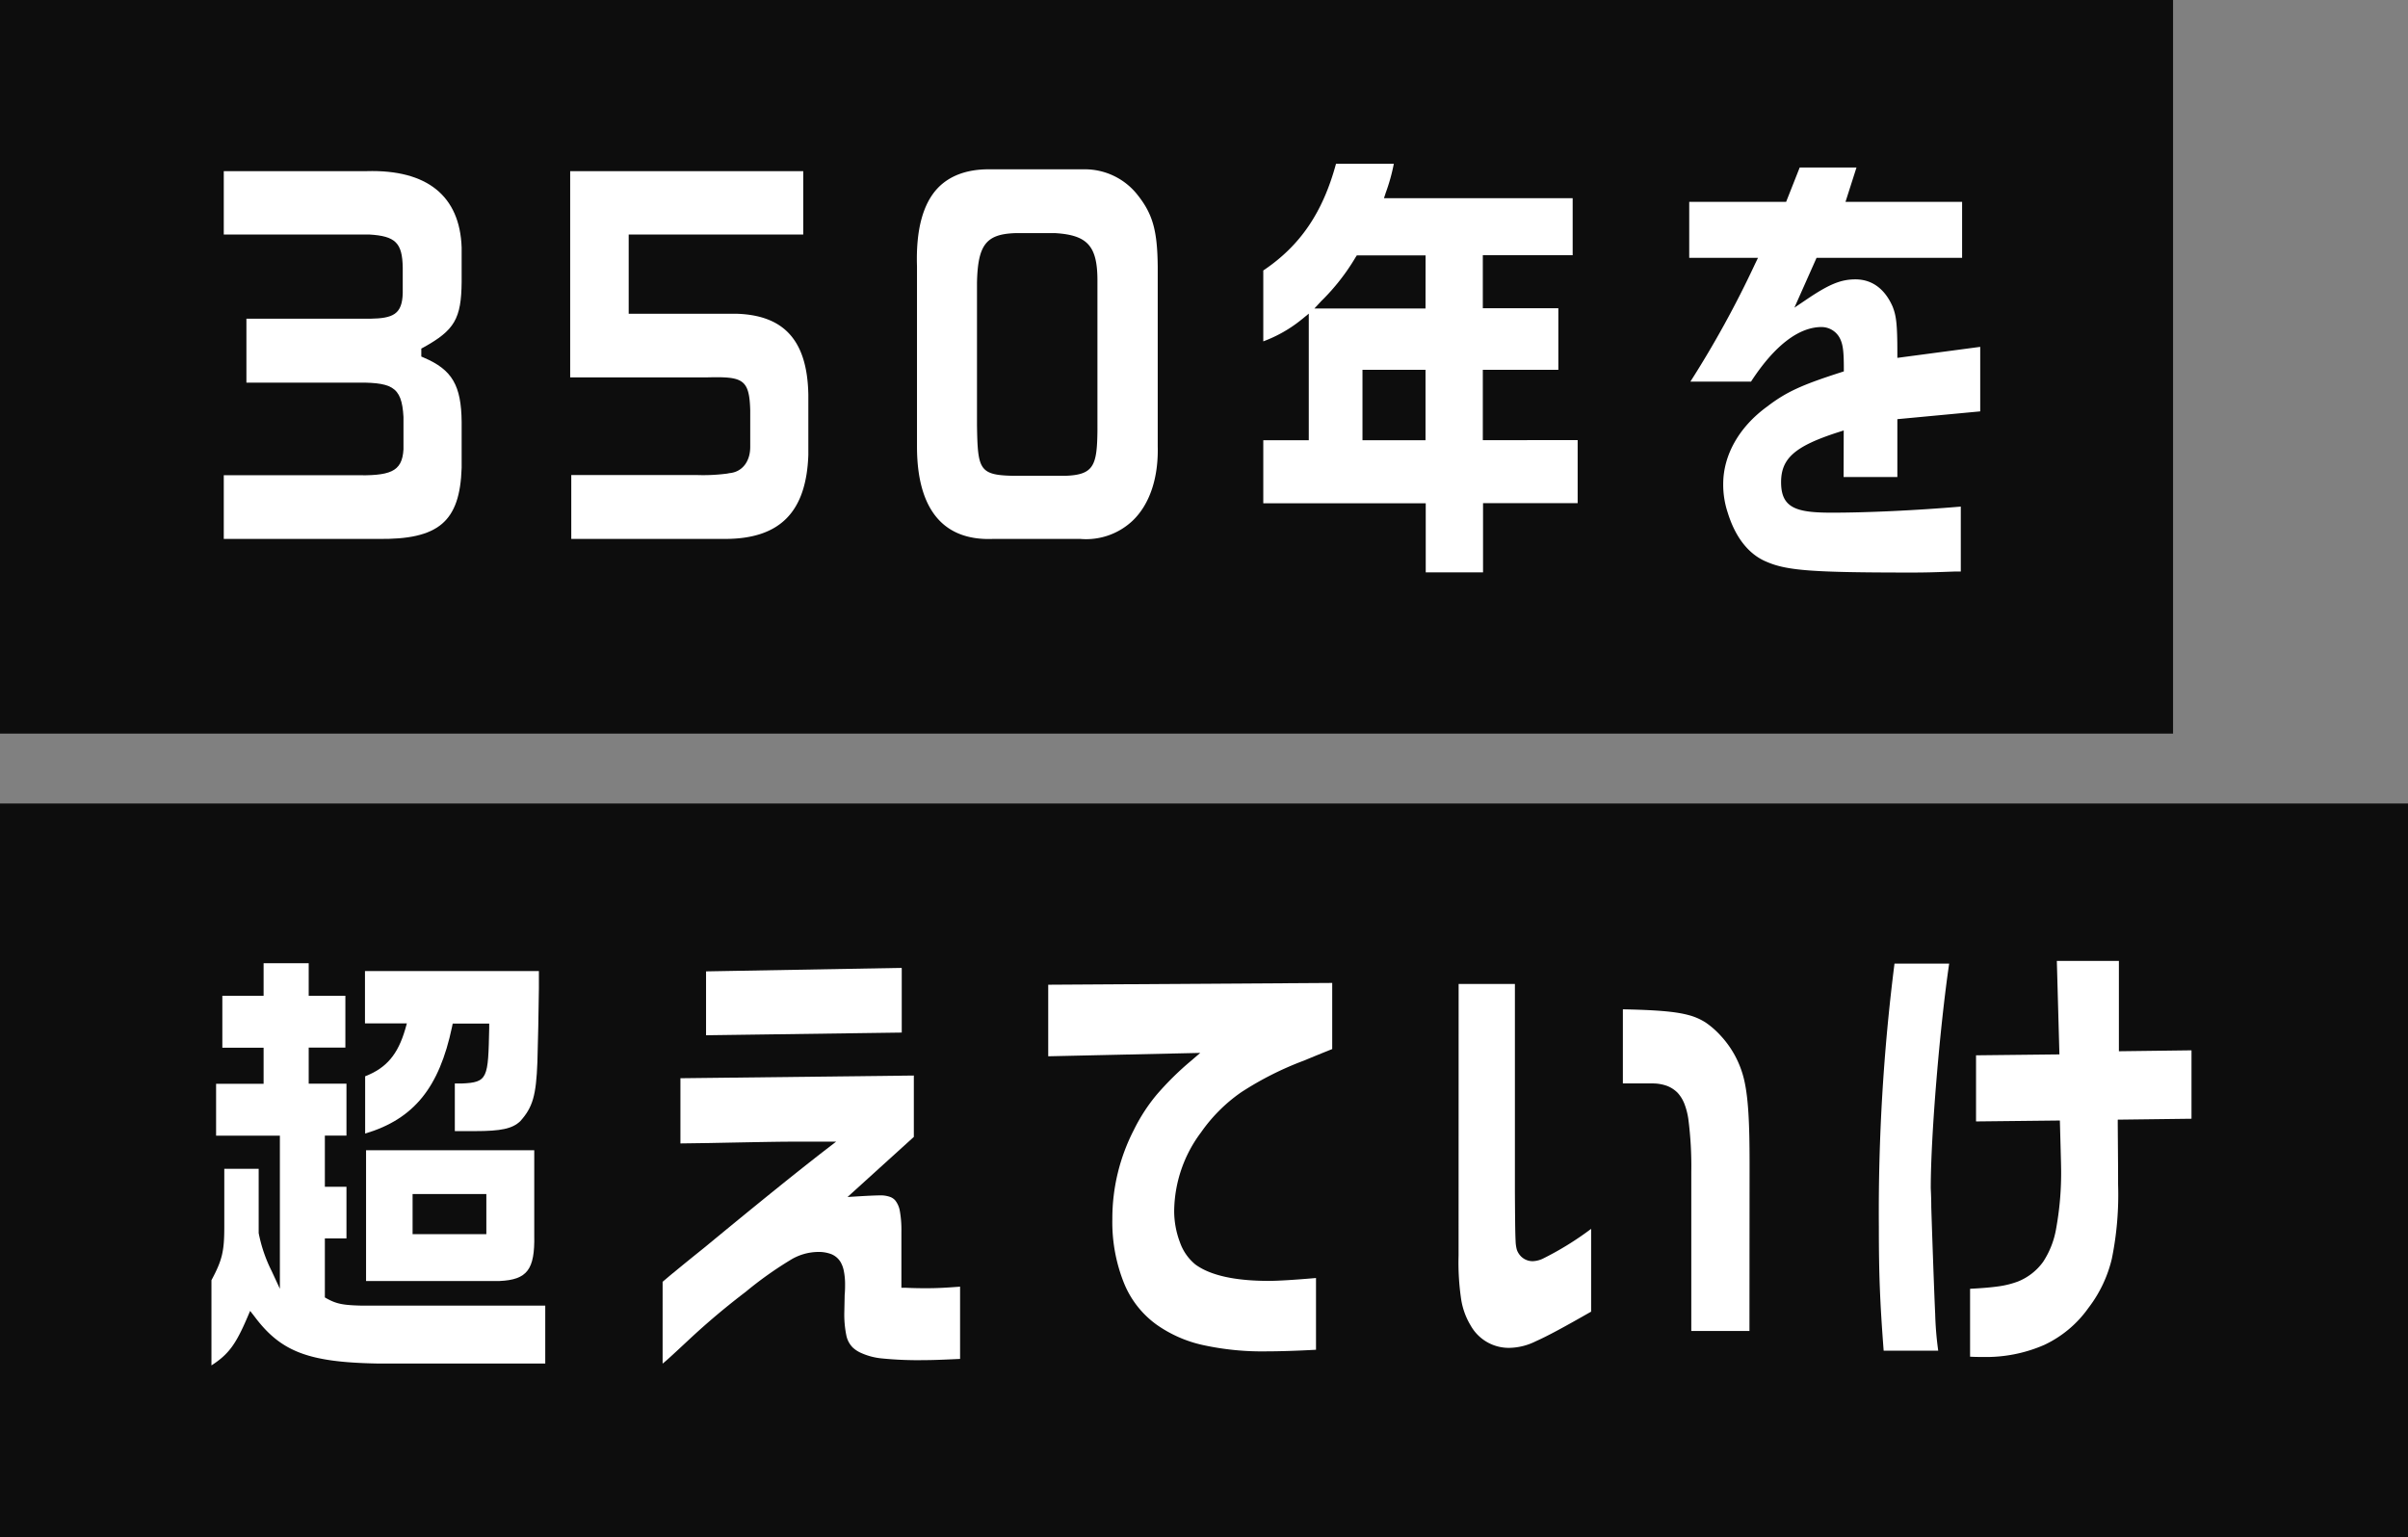
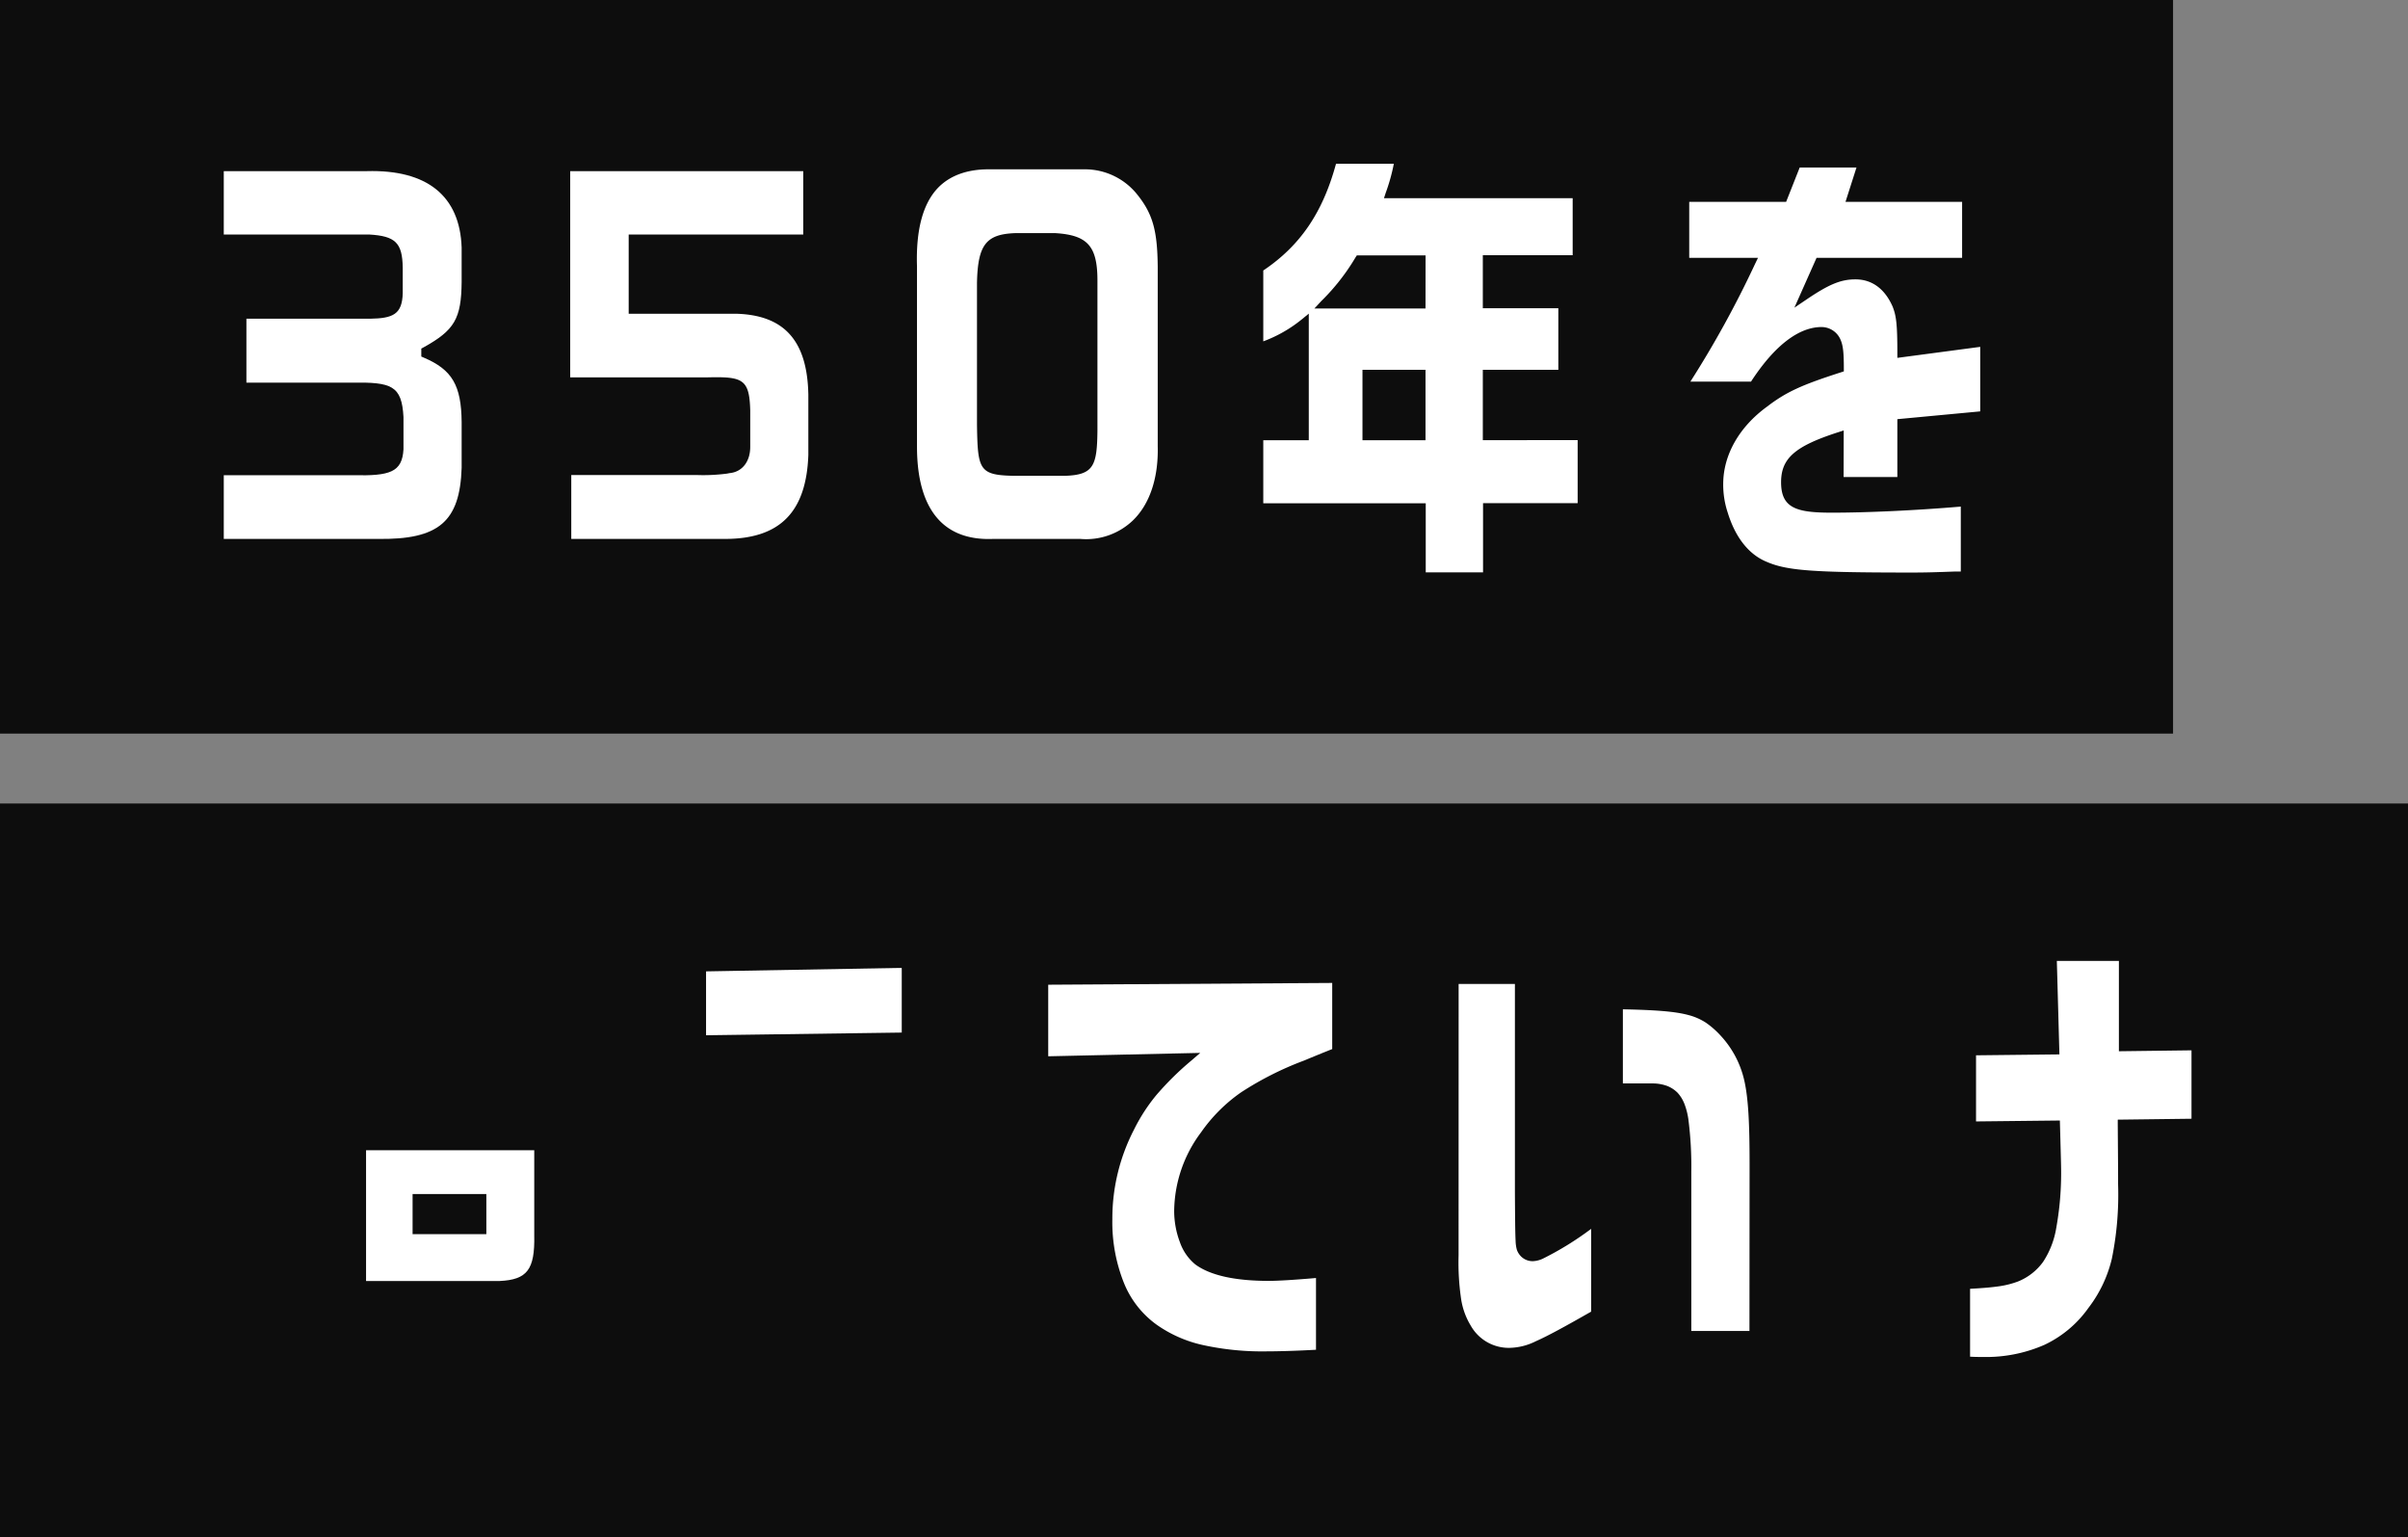
<svg xmlns="http://www.w3.org/2000/svg" viewBox="0 0 420.21 268.28">
  <rect x="0" y="0" width="420.21" height="268.28" fill="#808080" stroke="none" />
  <defs>
    <style>.cls-1{opacity:0.9;}.cls-2{fill:#fff;}</style>
  </defs>
  <title>アセット 1</title>
  <g id="レイヤー_2" data-name="レイヤー 2">
    <g id="img_svg">
      <rect class="cls-1" width="379.21" height="128.04" />
      <rect class="cls-1" y="140.24" width="420.21" height="128.04" />
      <path class="cls-2" d="M64,29.87H39.05V40.93H64.41c4.61.27,5.8,1.45,5.87,5.78v4.42c-.08,3.78-1.75,4.43-5.72,4.5H43V66.78H61.41c6.91-.09,8.7.49,9,6v5.65c-.23,4-2.39,4.66-8.77,4.51H39.05V94.06H65.89c10.67.16,14.36-3,14.67-12.4v-8c-.06-6.4-1.66-9.13-6.58-11.23l-.46-.2V60.84l.39-.21c5.41-3,6.59-5,6.65-11.43v-6C80.25,34.18,74.52,29.57,64,29.87Z" />
      <path class="cls-2" d="M128.48,54.76H109.71V40.93h30.46V29.87H99.5v36h23.76c6.36-.17,7.51.24,7.66,5.77V78c0,2.59-1.43,4.39-3.63,4.58l-.4.08a32.19,32.19,0,0,1-5.3.25H99.69V94.06h26.83c9.56,0,14.18-4.66,14.54-14.64V68.88C140.88,59.48,136.88,55,128.48,54.76Z" />
      <path class="cls-2" d="M189.42,29.55h-16.9c-3.83,0-6.81,1.13-8.85,3.25-2.62,2.74-3.85,7.34-3.65,13.66V77.93c0,6.08,1.41,10.53,4.21,13.21,2.2,2.1,5.25,3.08,9.08,2.92h15.2a11.82,11.82,0,0,0,9.14-3.18c3-2.87,4.52-7.49,4.38-13V46.56c-.06-6.46-.9-9.34-3.73-12.8A11.7,11.7,0,0,0,189.42,29.55Zm2.09,45.5c-.06,6.26-.63,7.85-5.73,8h-8.65c-6.28-.09-6.51-1-6.64-8.82V49.37c.14-6.64,1.57-8.5,6.68-8.68h7c5.64.35,7.34,2.28,7.34,8.28Z" />
      <path class="cls-2" d="M258.76,64.54h13.18V53.8H258.76V44.54h15.68V34.59H241.51l.33-1a32.66,32.66,0,0,0,1.39-5H233.14c-2.31,8.51-6.24,14.29-12.69,18.62V59.58a23.69,23.69,0,0,0,6.72-3.84l1.22-1V76.84h-7.94v11H248.8V99.9h10V87.82h16.51v-11H258.76Zm-10,12.3h-11V64.54h11Zm0-23H229.37l1.18-1.27a37.46,37.46,0,0,0,6-7.65l.22-.34h12Z" />
      <path class="cls-2" d="M321.72,83.26h9.38V73.16l14.46-1.36V60.54L331.1,62.46v-.85c0-5.15-.21-6.55-.84-8.13-1.36-3.08-3.6-4.72-6.47-4.72-2.53,0-4.59.84-8.48,3.47l-2.18,1.47L317,45h25.4V35.23H322.05l1.92-6h-9.91l-2.37,6H294.78V45h12l-.52,1.08a178,178,0,0,1-11.28,20.53h10.58c4.05-6.24,8.31-9.53,12.31-9.53a3.61,3.61,0,0,1,3.31,2.2c.44,1,.58,2.21.58,5v.54l-.52.17c-6.91,2.22-9.56,3.44-12.9,6-4.86,3.54-7.63,8.45-7.63,13.49a15.51,15.51,0,0,0,.79,5c1.34,4.35,3.69,7.31,6.8,8.58,3.56,1.54,8.06,1.87,25.32,1.87,2.62,0,4.27-.06,7.55-.18l1,0V88.42c-7.82.66-16.19,1.06-22.54,1.06-6.1,0-8.82-.77-8.82-5.31,0-4.17,2.41-6.29,9.93-8.72l1-.32Z" />
-       <path class="cls-2" d="M57.08,226.67l-.39-.22V216.14h3.77v-9H56.69v-8.94h3.77v-9.06H53.87v-6.3h6.4V173.8h-6.4v-5.68H46v5.68H38.8v9.06H46v6.3H37.71v9.06H48.84v26.72l-1.43-3.09a25.64,25.64,0,0,1-2.27-6.64l0-.24V204h-6v10.13c0,4.27-.36,5.8-2.24,9.31v14.87c3-1.93,4.25-3.69,6.24-8.32l.51-1.19.78,1c4.58,6.11,9.36,7.95,21.3,8.18H95.15v-10.1h-32C60,227.8,58.81,227.62,57.08,226.67Z" />
      <path class="cls-2" d="M93.23,215.63V200.76H63.88v22.82H87.2C92,223.36,93.35,221.58,93.23,215.63Zm-8.36-.23H72v-7H84.87Z" />
-       <path class="cls-2" d="M79.37,197.42h3.47c4.62,0,6.55-.42,7.94-1.72,2.19-2.44,2.78-4.48,3-10.35.13-4.84.19-7.23.26-12.79l0-3.08H63.69v9.14H71l-.28,1c-1.29,4.42-3.27,6.78-7,8.23v10c8.5-2.54,12.92-8,15.16-18.61l.12-.59h6.37l0,.77c-.19,8.78-.21,9.5-4.81,9.69H79.37Z" />
      <polygon class="cls-2" points="123.21 180.69 157.36 180.22 157.36 168.93 123.21 169.54 123.21 180.69" />
-       <path class="cls-2" d="M123.73,199.5h0c12.15-.24,13.06-.24,15.69-.24h6.49l-1.74,1.34c-5.17,4-11.5,9.11-21.29,17.18h0c-1.79,1.44-3.58,2.88-5.3,4.31l0,0,0,0-.22.17-.48.4-1.25,1.06V238c.42-.34.77-.64,1.16-1,.7-.63,1.58-1.45,3.34-3.09h0a128.15,128.15,0,0,1,10-8.44h0a64.94,64.94,0,0,1,7.73-5.51,9.39,9.39,0,0,1,4.83-1.45,6.21,6.21,0,0,1,2.37.38,3.37,3.37,0,0,1,1.64,1.41,5.07,5.07,0,0,1,.54,1.46,11.9,11.9,0,0,1,.23,2.54c0,.31,0,1-.07,1.71l-.06,2.93a18.3,18.3,0,0,0,.35,4.13,4.19,4.19,0,0,0,1.12,2.12,5.26,5.26,0,0,0,1.37.91,11.4,11.4,0,0,0,3.78,1,62.87,62.87,0,0,0,7.29.29c1.63,0,3.3-.07,6.29-.21V224.57c-2.7.2-4.07.27-5.85.27-.76,0-2.06,0-3.68-.08l-.71,0v-9.83a18.61,18.61,0,0,0-.27-3.55,4.09,4.09,0,0,0-.81-1.87,2.15,2.15,0,0,0-.83-.58,4.83,4.83,0,0,0-1.89-.29c-.66,0-2.14.07-3.47.15l-2.13.13,11.57-10.49V187.72l-40.73.47v11.38Z" />
      <path class="cls-2" d="M221.38,223.56c-5.84,0-10.18-.95-12.79-2.87h0a8.72,8.72,0,0,1-2.69-3.88,15.5,15.5,0,0,1-1-5.44,23.22,23.22,0,0,1,4.68-13.72,28,28,0,0,1,7-7,56,56,0,0,1,11-5.55c1.58-.66,3.22-1.33,4.9-2V171.56l-49.56.31v12.49l26.53-.59-1.58,1.36a51.84,51.84,0,0,0-6.08,6,30.94,30.94,0,0,0-3.92,6.07h0a33.79,33.79,0,0,0-3.76,15.58,28.6,28.6,0,0,0,2,11.08,16.62,16.62,0,0,0,5.72,7.34h0a22.33,22.33,0,0,0,8,3.54,48.41,48.41,0,0,0,11.29,1.12c1.84,0,5-.08,8.53-.28V223.06C226.27,223.35,223.21,223.56,221.38,223.56Z" />
      <path class="cls-2" d="M254.53,219.13a43.69,43.69,0,0,0,.46,7.71,12.56,12.56,0,0,0,1.67,4.54h0a7.61,7.61,0,0,0,6.71,3.87A10.69,10.69,0,0,0,268,234.1c2.06-.91,5-2.51,9.66-5.17V214.48a53.65,53.65,0,0,1-8.48,5.23,4.57,4.57,0,0,1-1.65.41,2.86,2.86,0,0,1-2.47-1.28v0h0a2.73,2.73,0,0,1-.39-.82,6.78,6.78,0,0,1-.19-1.44c-.07-1.34-.09-3.74-.12-8.54h0v-36.3h-9.82Z" />
      <path class="cls-2" d="M305.31,204.64V203c0-7-.22-11.4-.95-14.54a17,17,0,0,0-4.05-7.65,15.11,15.11,0,0,0-2.6-2.3,10.25,10.25,0,0,0-3.08-1.35c-2.36-.64-5.8-.88-11.43-1V189.1h5.36a7.37,7.37,0,0,1,2.38.44,5.27,5.27,0,0,1,1.83,1.21v0h0a6.24,6.24,0,0,1,1.15,1.86,12.24,12.24,0,0,1,.7,2.67,63.75,63.75,0,0,1,.52,9.25h0V232.3h10.15Z" />
      <path class="cls-2" d="M359.48,196.31c.2,7.35.2,7.36.2,8.5a53.84,53.84,0,0,1-.85,9.5,15.24,15.24,0,0,1-2.29,5.92,10,10,0,0,1-4.35,3.42h0a15.41,15.41,0,0,1-3.4.86c-1.26.18-2.82.32-5,.43v11.85c.89.05,1.48.05,2.2.05a25.34,25.34,0,0,0,10.78-2.12,19.68,19.68,0,0,0,7.68-6.45h0a22.69,22.69,0,0,0,4.07-8.54,55.93,55.93,0,0,0,1.1-13c0-2.24,0-2.88-.06-10.56v-.75l12.87-.16V183.32l-12.67.16V167.71H358.93l.45,16.32-14.55.16v11.54l14.63-.16Z" />
-       <path class="cls-2" d="M327.87,214.09c0,8.17.18,13.06.84,21.65h9.52a57.29,57.29,0,0,1-.53-6.42h0c-.15-3.07-.51-13.19-.68-18.61,0-1.81-.09-3.07-.09-3.42,0-9.2,1.58-28,3.21-39.1H330.6A344.48,344.48,0,0,0,327.87,214.09Z" />
    </g>
  </g>
</svg>